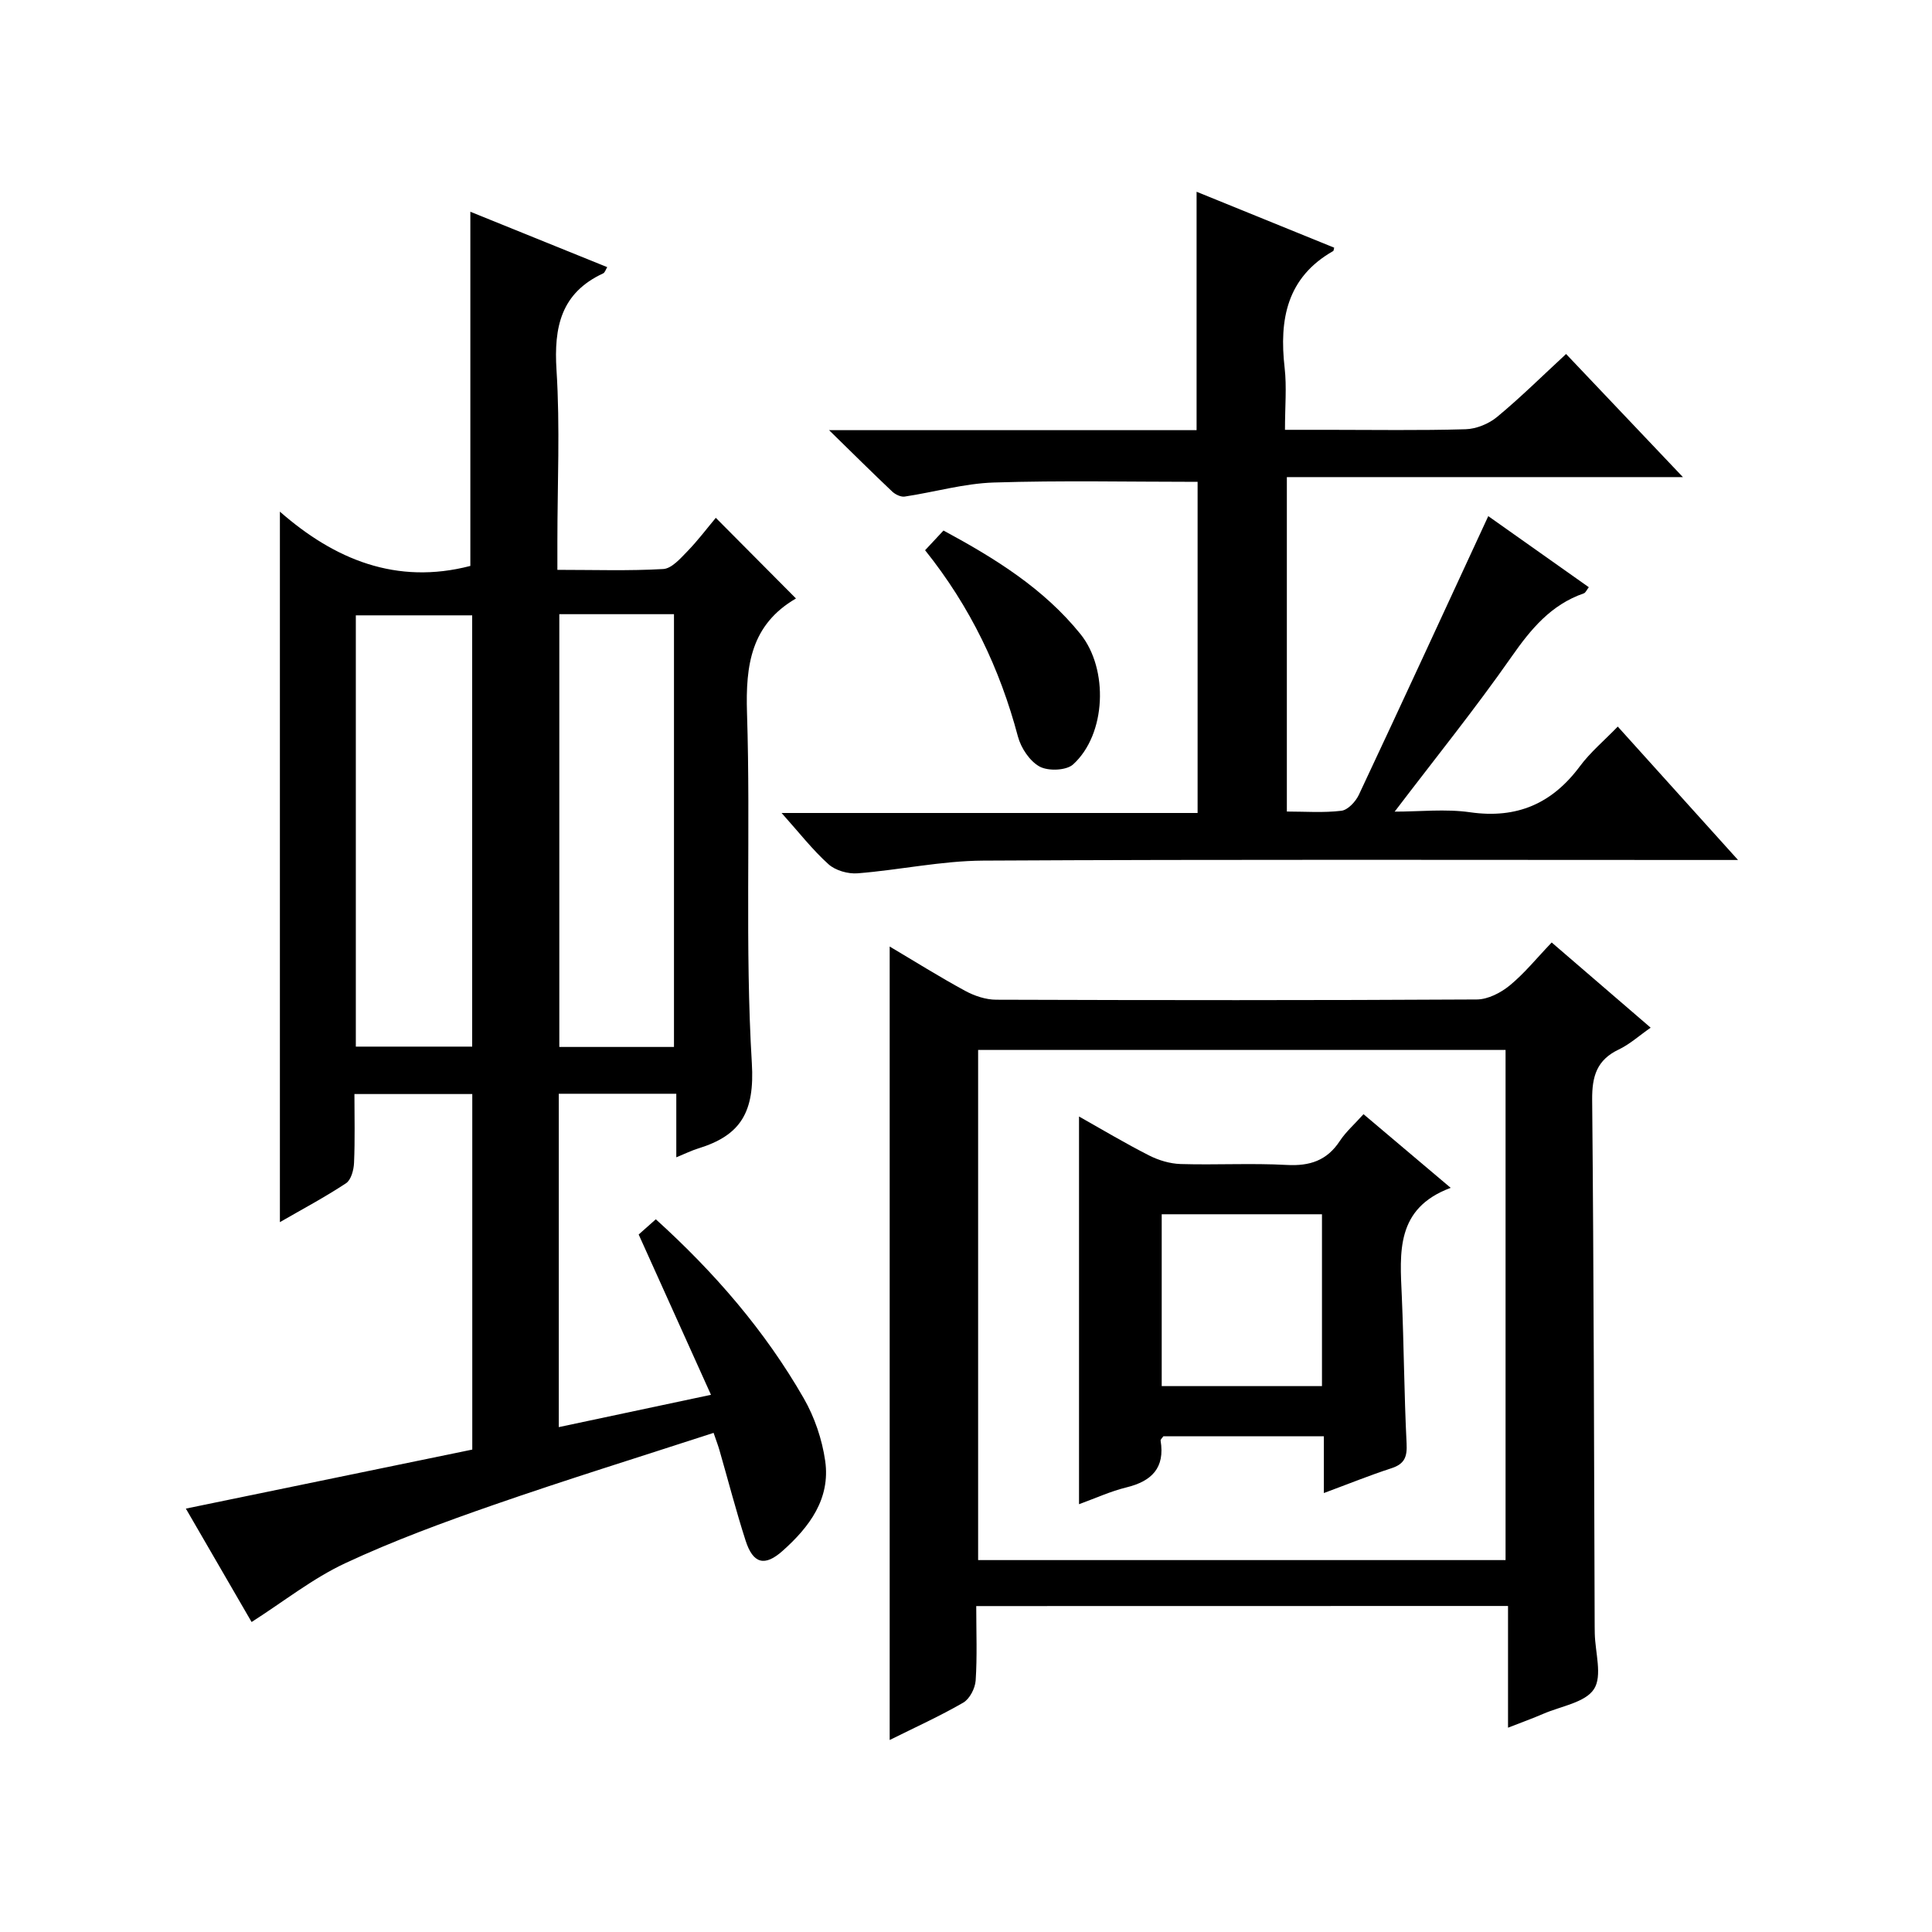
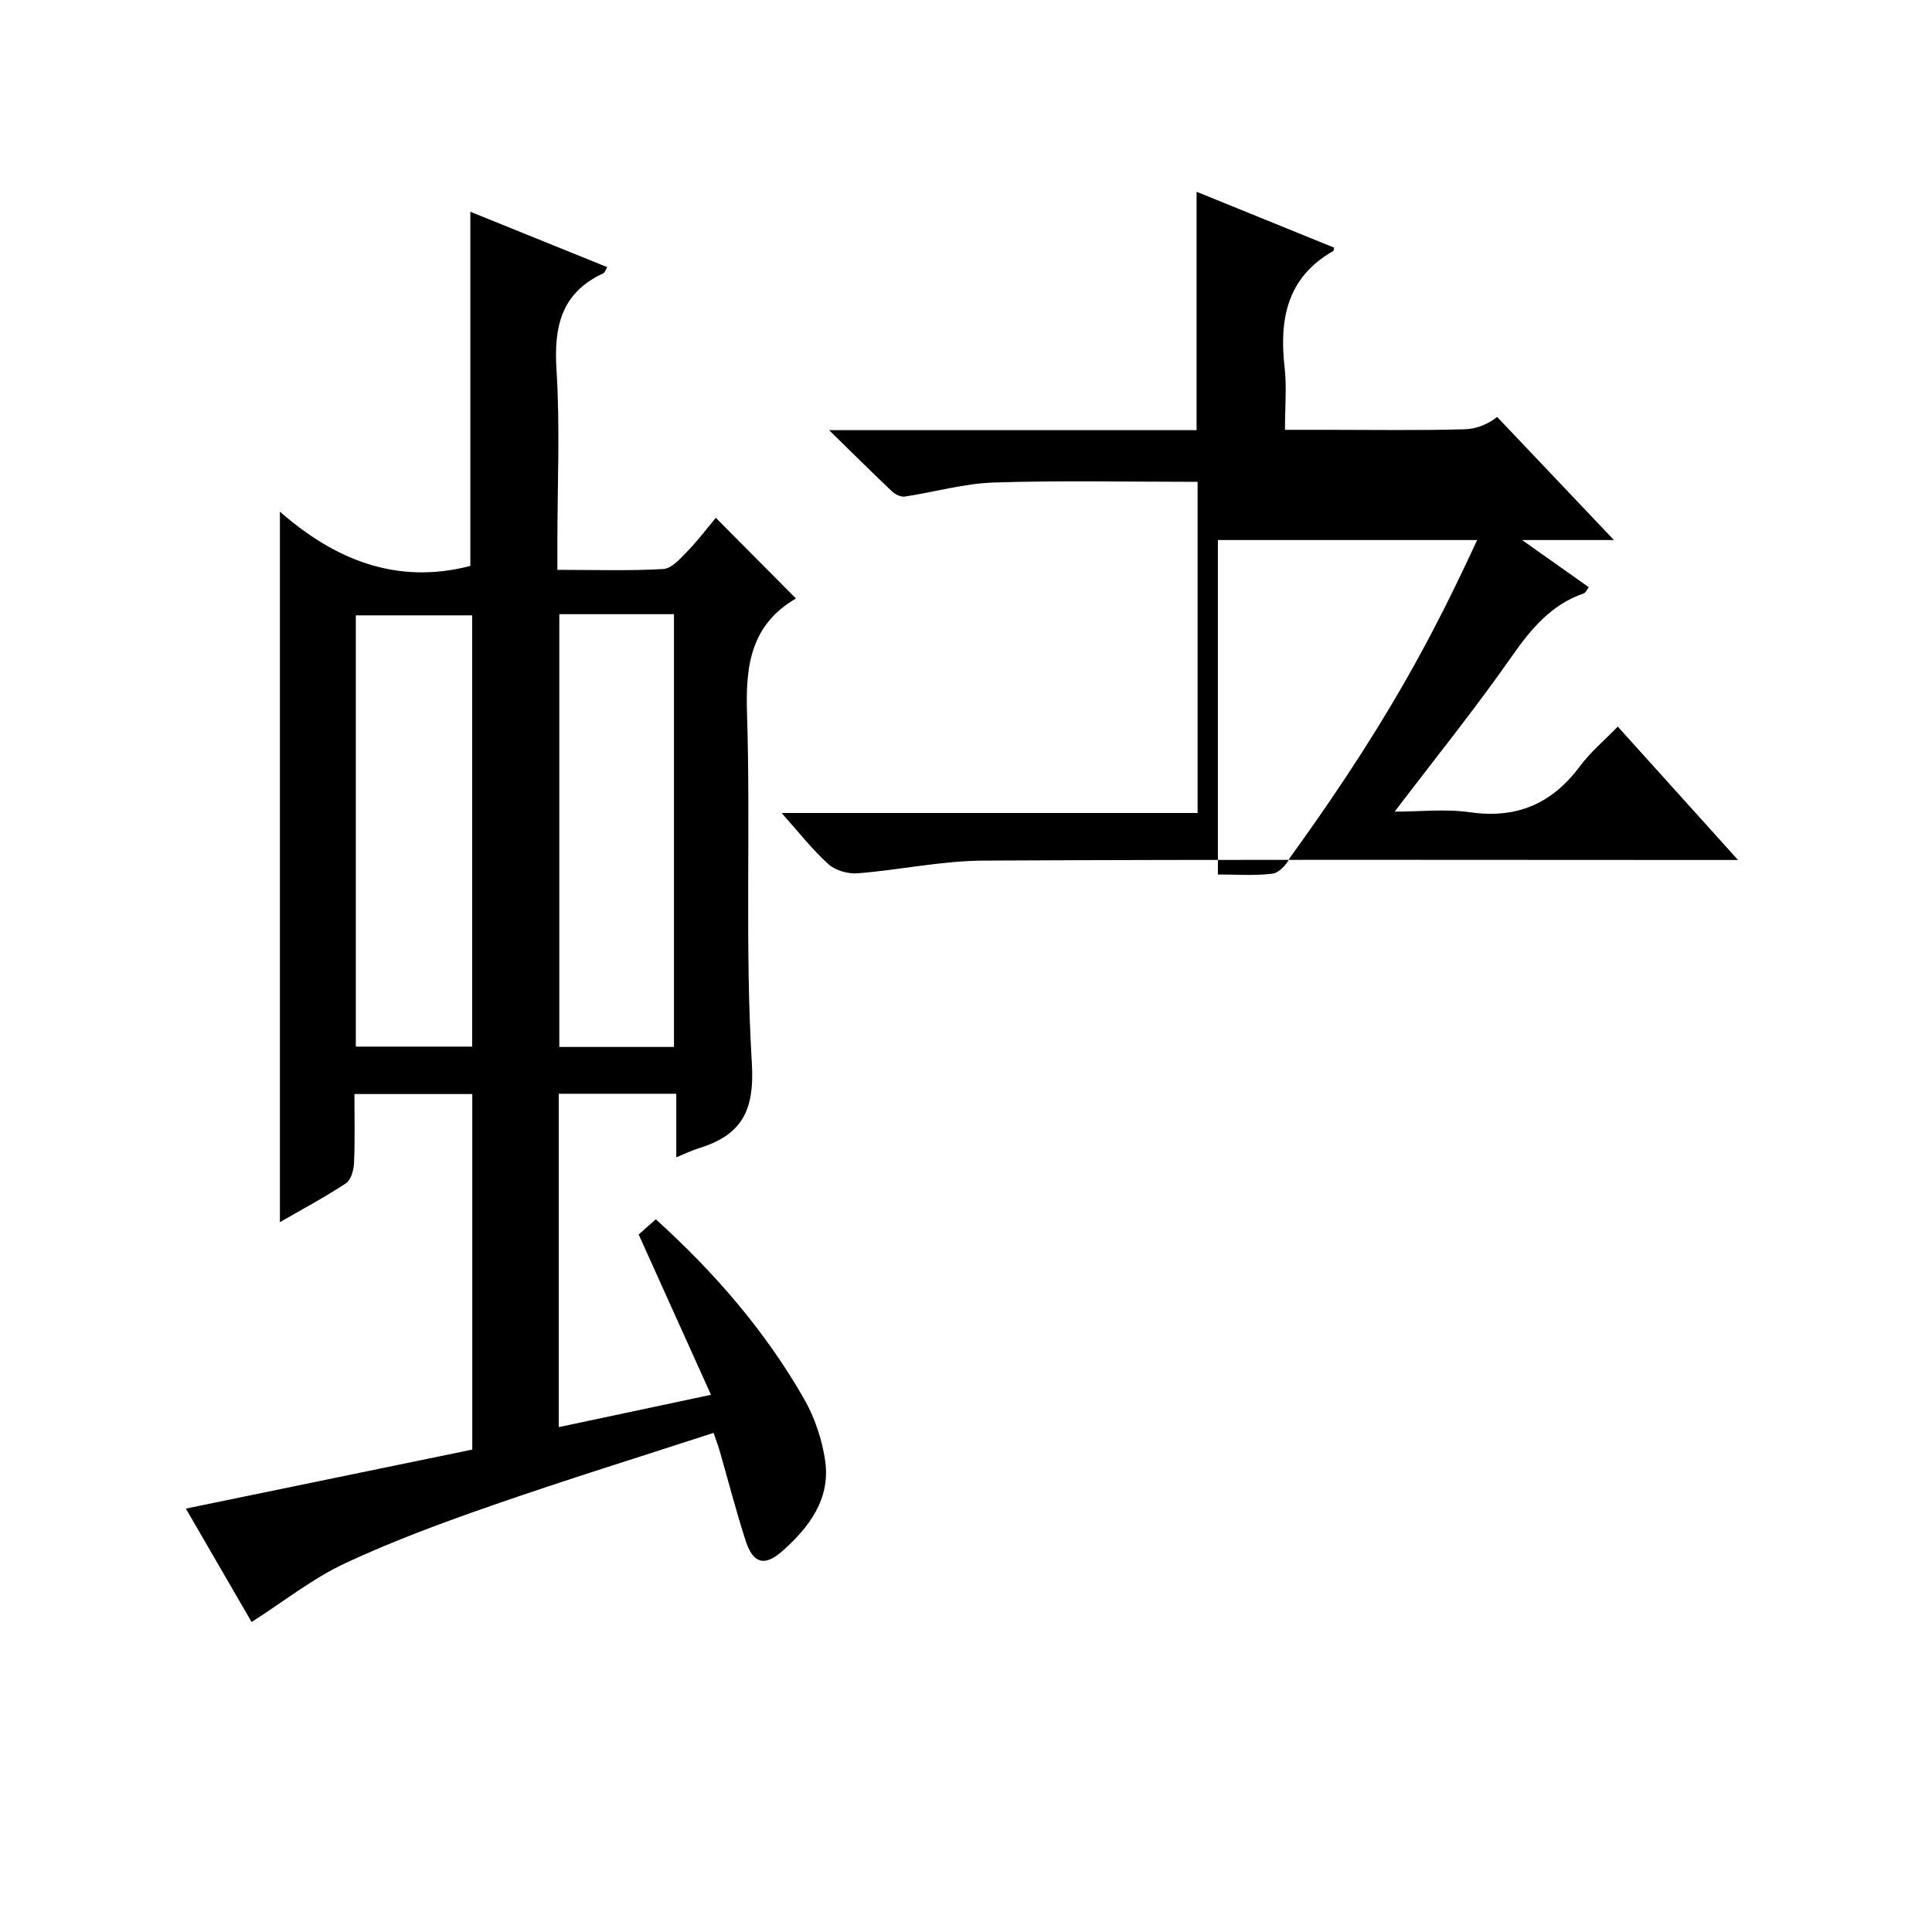
<svg xmlns="http://www.w3.org/2000/svg" version="1.1" id="ZDIC" x="0px" y="0px" viewBox="0 0 400 400" style="enable-background:new 0 0 400 400;" xml:space="preserve">
  <g>
    <path d="M115.69,226.45c0,22.7,0,45.31,0,69.02c10.33-2.19,20.43-4.34,31.51-6.69c-5.01-11.11-9.78-21.67-14.97-33.19   c0.66-0.58,1.96-1.74,3.55-3.15c12.2,11.05,22.61,23.1,30.62,37.05c2.25,3.91,3.81,8.52,4.45,12.99   c1.11,7.84-3.28,13.68-8.82,18.61c-3.71,3.31-6.12,2.67-7.66-2.12c-1.99-6.18-3.61-12.47-5.41-18.71c-0.27-0.94-0.62-1.86-1.22-3.6   c-15.26,4.97-30.44,9.67-45.44,14.88c-10.43,3.62-20.84,7.45-30.83,12.11c-6.72,3.14-12.69,7.9-19.38,12.17   c-4.02-6.92-8.65-14.92-13.61-23.48c20.13-4.15,39.72-8.19,59.3-12.22c0-24.87,0-49.02,0-73.61c-7.94,0-15.82,0-24.4,0   c0,4.68,0.13,9.47-0.08,14.24c-0.06,1.47-0.61,3.54-1.66,4.23c-4.38,2.89-9.04,5.37-13.69,8.05c0-49.02,0-97.61,0-147.1   c11.3,9.91,24.13,15.22,39.43,11.24c0-24.01,0-48.42,0-73.33c9.42,3.81,18.84,7.63,28.34,11.47c-0.31,0.49-0.47,1.11-0.84,1.29   c-8.73,4.05-10.23,11.1-9.66,20.03c0.75,11.79,0.18,23.66,0.18,35.5c0,1.8,0,3.59,0,5.85c7.68,0,14.82,0.24,21.92-0.17   c1.74-0.1,3.54-2.17,4.99-3.66c2.19-2.26,4.09-4.79,5.89-6.94c6.07,6.11,11.31,11.37,16.6,16.7c0.18-0.27,0.12-0.08-0.01,0   c-9.26,5.41-10.45,13.72-10.13,23.71c0.77,24.15-0.45,48.39,1,72.48c0.61,10.12-2.26,14.96-11.09,17.67   c-1.38,0.43-2.7,1.08-4.55,1.84c0-4.59,0-8.69,0-13.16C131.75,226.45,123.87,226.45,115.69,226.45z M97.76,127.4   c-8.29,0-16.15,0-24.09,0c0,29.99,0,59.6,0,89.29c8.18,0,16.06,0,24.09,0C97.76,186.83,97.76,157.35,97.76,127.4z M115.8,127.16   c0,30.21,0,59.93,0,89.6c8.17,0,15.93,0,23.74,0c0-30.04,0-59.76,0-89.6C131.5,127.16,123.85,127.16,115.8,127.16z" />
-     <path d="M202.12,332.52c0,5.44,0.21,10.44-0.12,15.41c-0.11,1.62-1.24,3.82-2.58,4.59c-4.86,2.81-10,5.13-15.22,7.73   c0-54.82,0-109.33,0-164.28c5.13,3.04,10.28,6.27,15.6,9.16c1.93,1.05,4.29,1.85,6.46,1.85c33.16,0.11,66.33,0.14,99.49-0.05   c2.31-0.01,4.97-1.38,6.82-2.9c3.06-2.51,5.59-5.66,8.69-8.9c6.89,5.94,13.4,11.54,20.49,17.64c-2.39,1.66-4.32,3.43-6.59,4.51   c-4.55,2.16-5.56,5.53-5.52,10.39c0.34,36.33,0.39,72.67,0.52,109.01c0,0.5,0.01,1,0.02,1.5c0.08,3.93,1.61,8.79-0.16,11.52   c-1.8,2.79-6.82,3.54-10.46,5.11c-2.24,0.97-4.55,1.8-7.34,2.89c0-8.64,0-16.73,0-25.2C275.45,332.52,239.08,332.52,202.12,332.52z    M311.71,323c0-35.54,0-70.6,0-105.62c-36.64,0-72.9,0-109.2,0c0,35.37,0,70.43,0,105.62C239.04,323,275.18,323,311.71,323z" />
-     <path d="M308.13,106.86c6.36,4.5,13.53,9.57,20.82,14.72c-0.46,0.58-0.67,1.14-1.04,1.27c-6.79,2.35-10.95,7.38-14.96,13.12   c-7.53,10.77-15.79,21.02-24.2,32.07c5.24,0,10.52-0.6,15.61,0.13c9.71,1.39,17-1.79,22.76-9.55c2.15-2.89,4.99-5.26,7.82-8.19   c8.3,9.21,16.17,17.93,24.9,27.62c-2.83,0-4.55,0-6.27,0c-50,0-100.01-0.14-150.01,0.13c-8.66,0.05-17.31,1.94-25.99,2.63   c-1.99,0.16-4.6-0.58-6.04-1.88c-3.32-2.99-6.1-6.58-9.71-10.61c29.06,0,57.4,0,86.13,0c0-23.29,0-46,0-68.56   c-14.09,0-28.17-0.31-42.22,0.14c-6.16,0.2-12.27,1.99-18.42,2.91c-0.81,0.12-1.95-0.44-2.59-1.04c-4.07-3.85-8.05-7.8-13.07-12.71   c26.35,0,51.22,0,76.09,0c0-16.6,0-32.68,0-49.36c9.47,3.85,18.99,7.72,28.49,11.58c-0.11,0.38-0.1,0.63-0.2,0.69   c-9.61,5.47-11.21,14.16-10.06,24.19c0.45,3.95,0.07,7.99,0.07,12.83c3.08,0,5.98,0,8.89,0c9.5,0,19.01,0.16,28.5-0.12   c2.22-0.06,4.8-1.12,6.53-2.55c4.84-4.01,9.33-8.45,14.28-13.03c8.03,8.46,15.76,16.61,24.19,25.49c-27.85,0-54.73,0-82,0   c0,23.18,0,45.9,0,69.24c3.76,0,7.57,0.29,11.29-0.16c1.34-0.16,2.95-1.89,3.61-3.29C290.3,145.49,299.12,126.33,308.13,106.86z" />
-     <path d="M191.53,113.92c1.52-1.62,2.64-2.83,3.81-4.08c10.8,5.83,20.77,12.04,28.36,21.44c5.83,7.22,5.36,20.75-1.53,26.99   c-1.41,1.27-5.15,1.41-6.93,0.44c-2.05-1.12-3.86-3.85-4.49-6.22C207.02,138.46,200.93,125.66,191.53,113.92z" />
-     <path d="M274.09,297.37c-11.45,0-22.37,0-33.23,0c-0.25,0.37-0.61,0.67-0.57,0.89c0.93,5.65-1.83,8.41-7.08,9.69   c-3.3,0.81-6.45,2.26-9.81,3.48c0-26.9,0-53.32,0-80.27c4.81,2.71,9.58,5.56,14.52,8.07c1.97,1,4.31,1.7,6.51,1.77   c7.32,0.22,14.67-0.21,21.97,0.19c4.77,0.26,8.33-0.9,11-4.97c1.25-1.9,3.03-3.45,4.9-5.54c5.9,4.98,11.56,9.77,18.05,15.25   c-11.44,4.25-10.52,13.4-10.12,22.48c0.44,10.14,0.48,20.3,0.99,30.44c0.14,2.76-0.4,4.24-3.13,5.13c-4.52,1.47-8.93,3.26-14,5.14   C274.09,305,274.09,301.3,274.09,297.37z M273.7,286.98c0-12.2,0-23.91,0-35.58c-11.3,0-22.22,0-33.18,0c0,12.03,0,23.74,0,35.58   C251.71,286.98,262.51,286.98,273.7,286.98z" />
+     <path d="M308.13,106.86c6.36,4.5,13.53,9.57,20.82,14.72c-0.46,0.58-0.67,1.14-1.04,1.27c-6.79,2.35-10.95,7.38-14.96,13.12   c-7.53,10.77-15.79,21.02-24.2,32.07c5.24,0,10.52-0.6,15.61,0.13c9.71,1.39,17-1.79,22.76-9.55c2.15-2.89,4.99-5.26,7.82-8.19   c8.3,9.21,16.17,17.93,24.9,27.62c-2.83,0-4.55,0-6.27,0c-50,0-100.01-0.14-150.01,0.13c-8.66,0.05-17.31,1.94-25.99,2.63   c-1.99,0.16-4.6-0.58-6.04-1.88c-3.32-2.99-6.1-6.58-9.71-10.61c29.06,0,57.4,0,86.13,0c0-23.29,0-46,0-68.56   c-14.09,0-28.17-0.31-42.22,0.14c-6.16,0.2-12.27,1.99-18.42,2.91c-0.81,0.12-1.95-0.44-2.59-1.04c-4.07-3.85-8.05-7.8-13.07-12.71   c26.35,0,51.22,0,76.09,0c0-16.6,0-32.68,0-49.36c9.47,3.85,18.99,7.72,28.49,11.58c-0.11,0.38-0.1,0.63-0.2,0.69   c-9.61,5.47-11.21,14.16-10.06,24.19c0.45,3.95,0.07,7.99,0.07,12.83c3.08,0,5.98,0,8.89,0c9.5,0,19.01,0.16,28.5-0.12   c2.22-0.06,4.8-1.12,6.53-2.55c8.03,8.46,15.76,16.61,24.19,25.49c-27.85,0-54.73,0-82,0   c0,23.18,0,45.9,0,69.24c3.76,0,7.57,0.29,11.29-0.16c1.34-0.16,2.95-1.89,3.61-3.29C290.3,145.49,299.12,126.33,308.13,106.86z" />
  </g>
</svg>